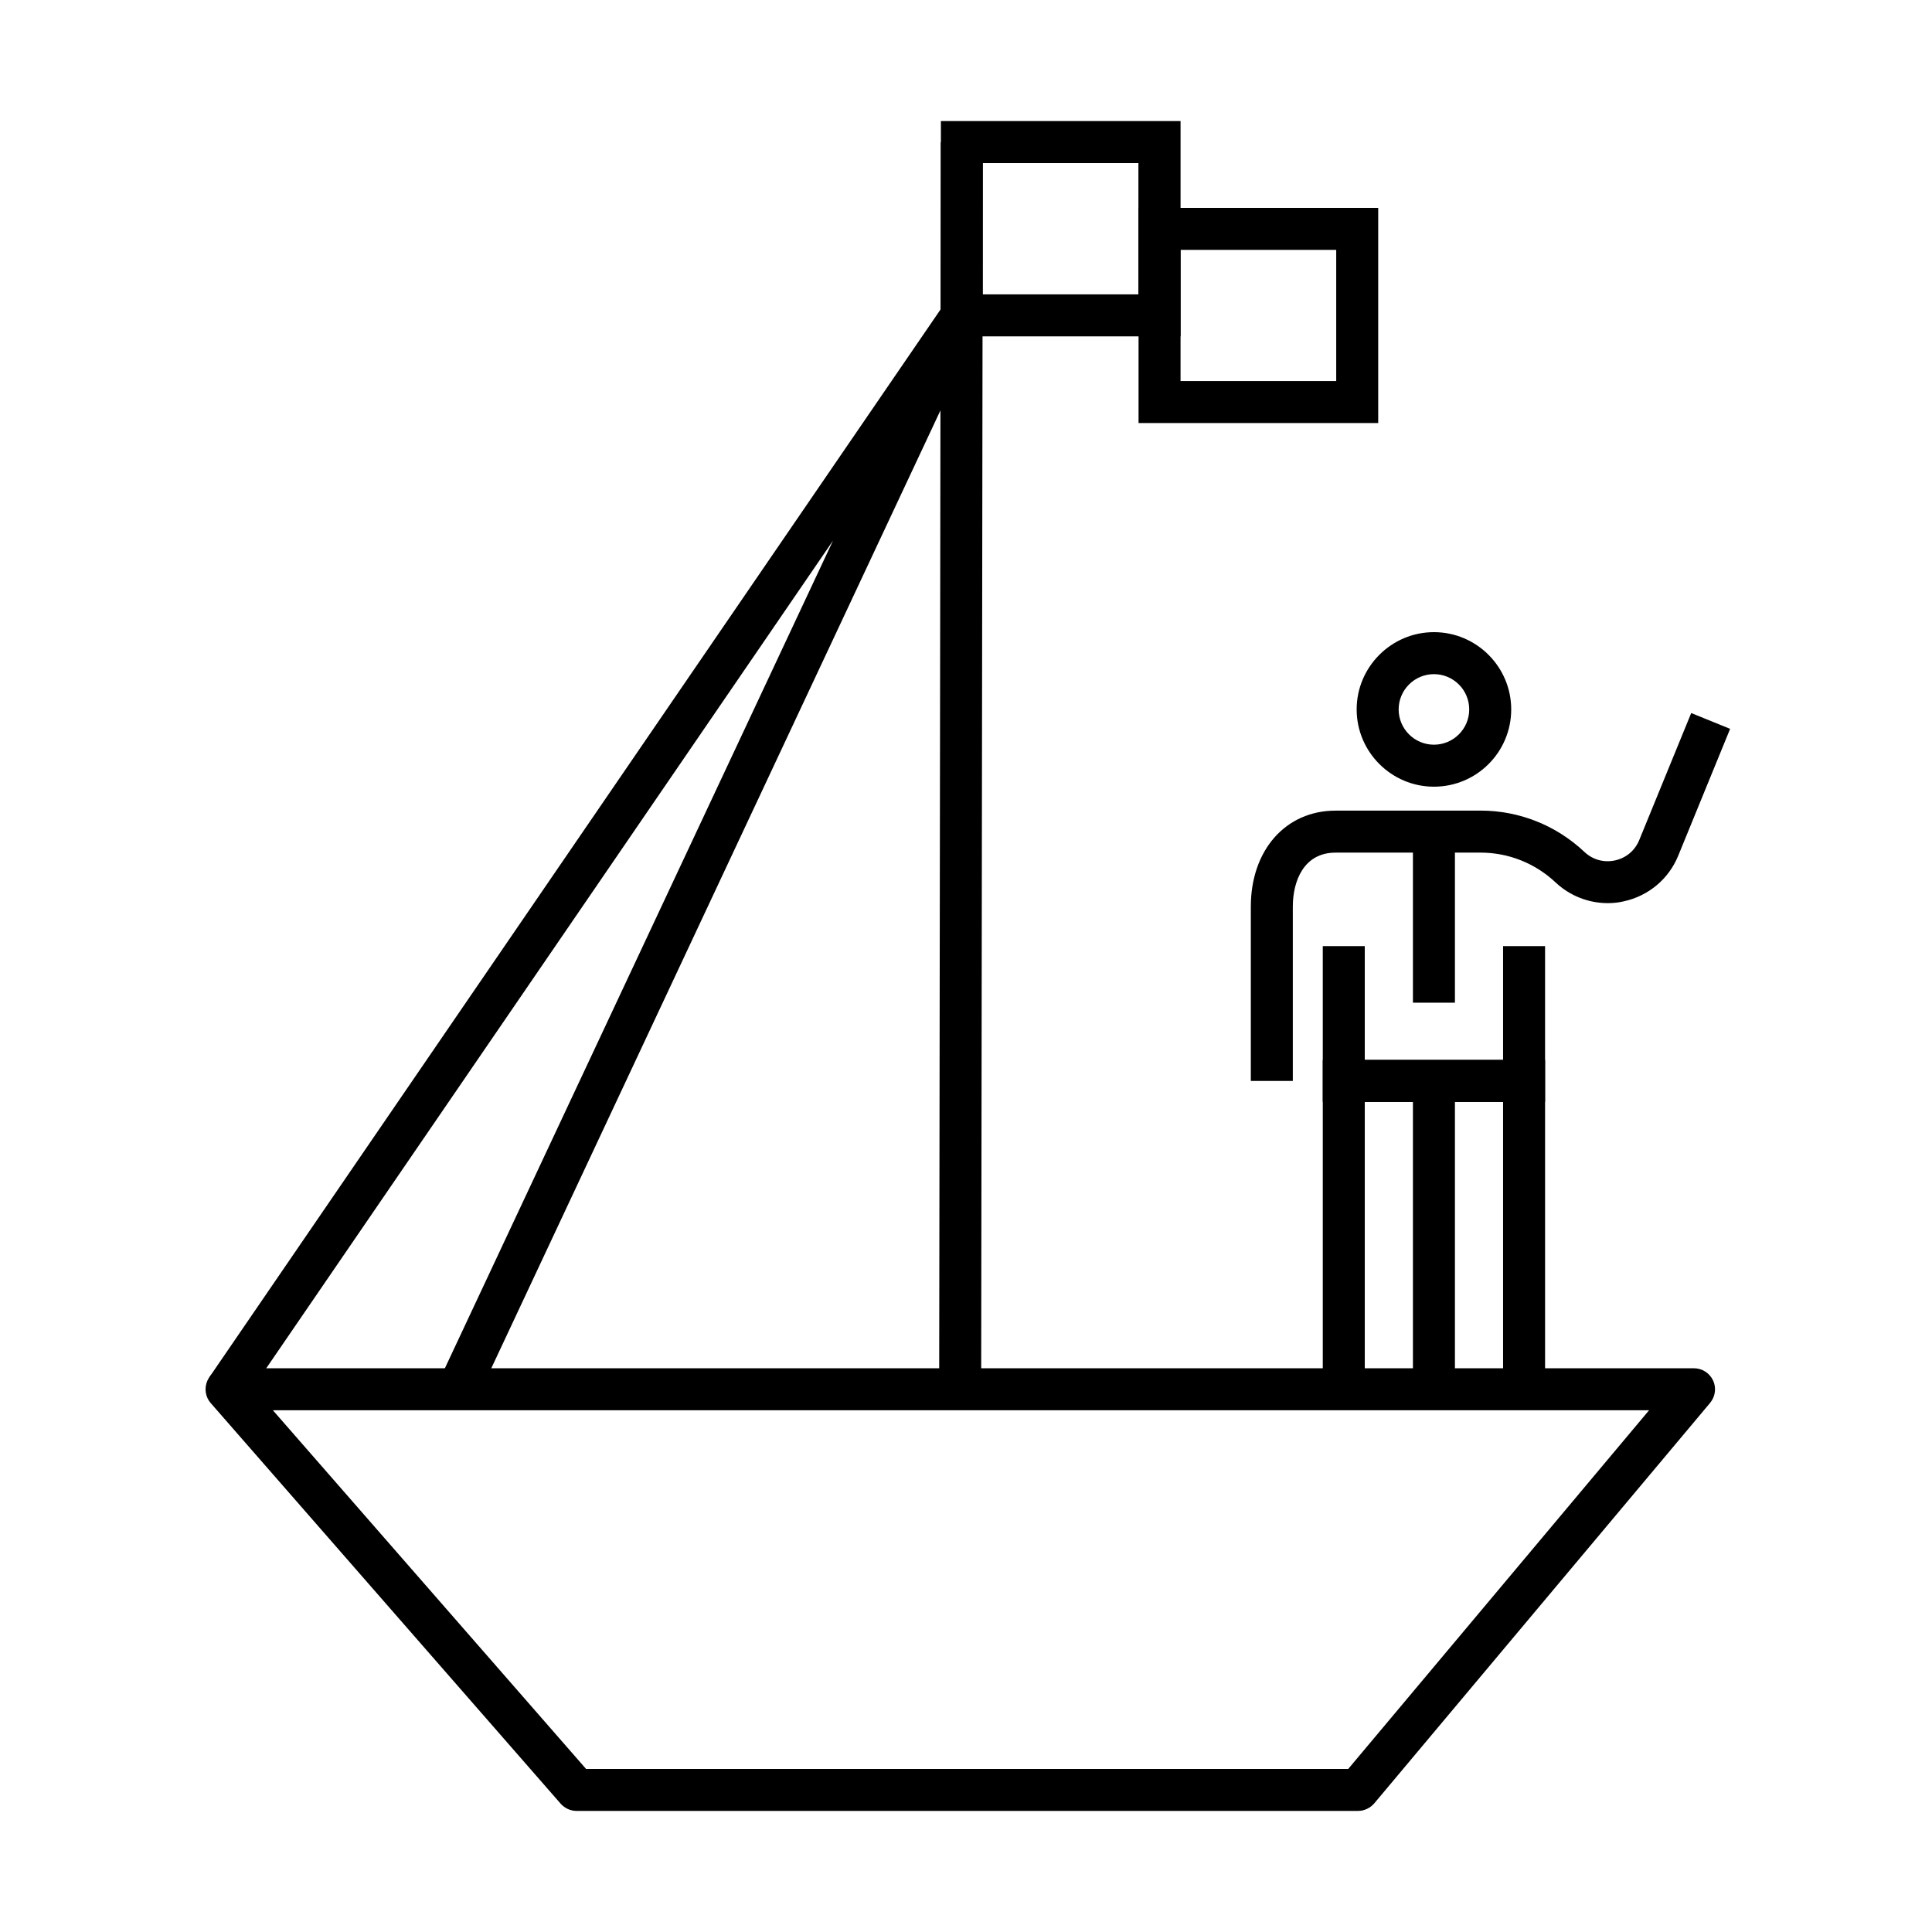
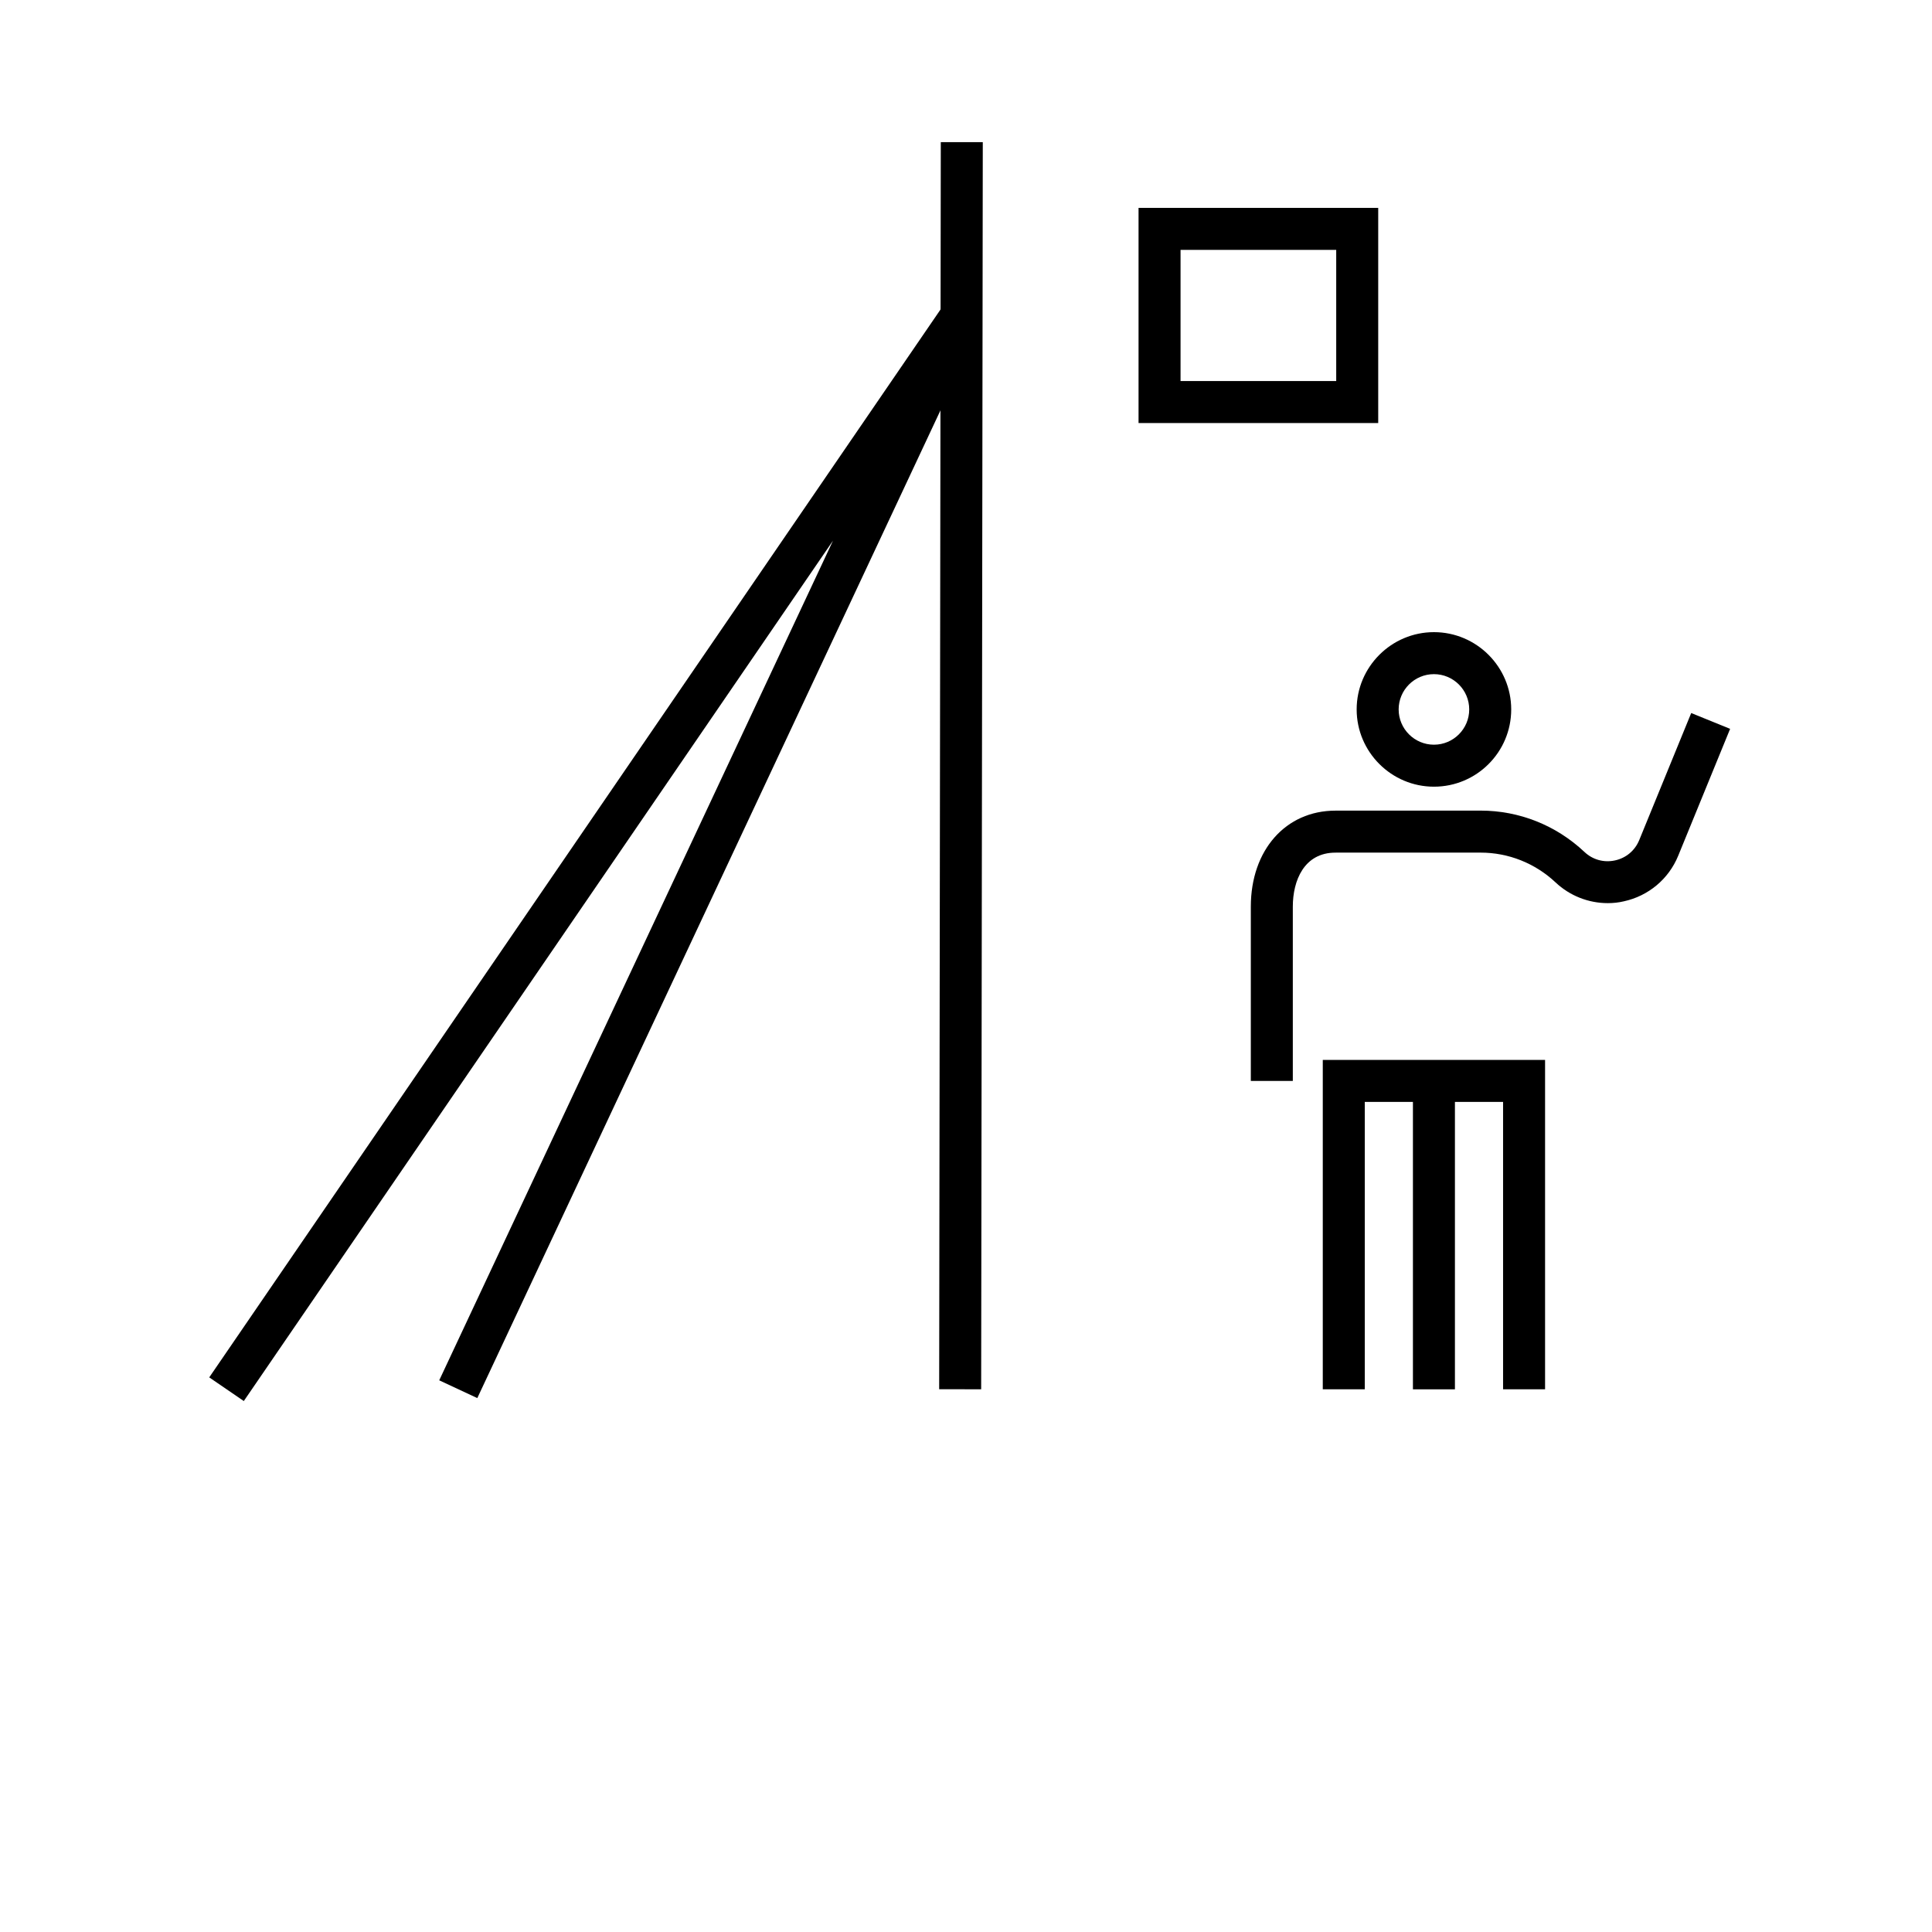
<svg xmlns="http://www.w3.org/2000/svg" fill="#000000" width="800px" height="800px" version="1.1" viewBox="144 144 512 512">
  <g>
    <path d="m553.46 512.18h-11.129v-76.16h-36.652v76.16h-11.129v-87.289h58.91z" />
    <path d="m529.57 430.46h-11.129v81.727h11.129z" />
    <path d="m524.01 352.48c-11.277 0-20.48-9.199-20.48-20.477s9.203-20.477 20.48-20.477c11.277 0 20.477 9.199 20.477 20.477 0 11.312-9.164 20.477-20.477 20.477zm0-29.824c-5.156 0-9.352 4.191-9.352 9.348s4.195 9.348 9.352 9.348 9.348-4.191 9.348-9.348-4.191-9.348-9.348-9.348z" />
-     <path d="m529.57 364.39h-11.129v45.332h11.129z" />
-     <path d="m553.46 436.02h-58.91v-41.285h11.129v30.156h36.652v-30.156h11.129z" />
    <path d="m570.08 383.34c-5.086 0-10.055-1.93-13.84-5.492-5.414-5.082-12.465-7.898-19.883-7.898h-38.469v-11.133h38.469c10.277 0 20.031 3.898 27.523 10.945 2.191 2.078 5.16 2.894 8.09 2.262 2.93-0.629 5.305-2.594 6.453-5.414l13.766-33.648 10.312 4.191-13.766 33.648c-2.519 6.156-7.898 10.645-14.391 12.055-1.41 0.336-2.82 0.484-4.266 0.484z" />
    <path d="m486.61 430.46h-11.129v-46.184c0-14.988 9.238-25.449 22.441-25.449v11.129c-8.344 0-11.312 7.418-11.312 14.32z" />
-     <path d="m456.86 233.14h-63.512v-57.055h63.512zm-52.418-11.129h41.25v-34.797h-41.25z" />
    <path d="m509.24 256.11h-63.512v-57.02h63.512zm-52.383-11.129h41.254v-34.762h-41.254z" />
-     <path d="m503.9 623.91h-207.11c-1.594 0-3.117-0.707-4.191-1.895l-92.742-106.17c-1.445-1.633-1.781-3.969-0.891-5.973s2.894-3.266 5.082-3.266h388.89c2.148 0 4.117 1.262 5.043 3.227 0.93 1.969 0.594 4.266-0.777 5.938l-89.035 106.17c-1.074 1.227-2.633 1.969-4.266 1.969zm-204.59-11.129h201.99l79.719-95.043h-364.7z" />
    <path d="m393.32 181.67-0.43 330.49 11.129 0.016 0.43-330.5z" />
    <path d="m208.61 515.29-9.16-6.269 194.87-284.57 9.609 5.488-133.44 284.57-10.09-4.711 104.35-222.51z" />
  </g>
</svg>